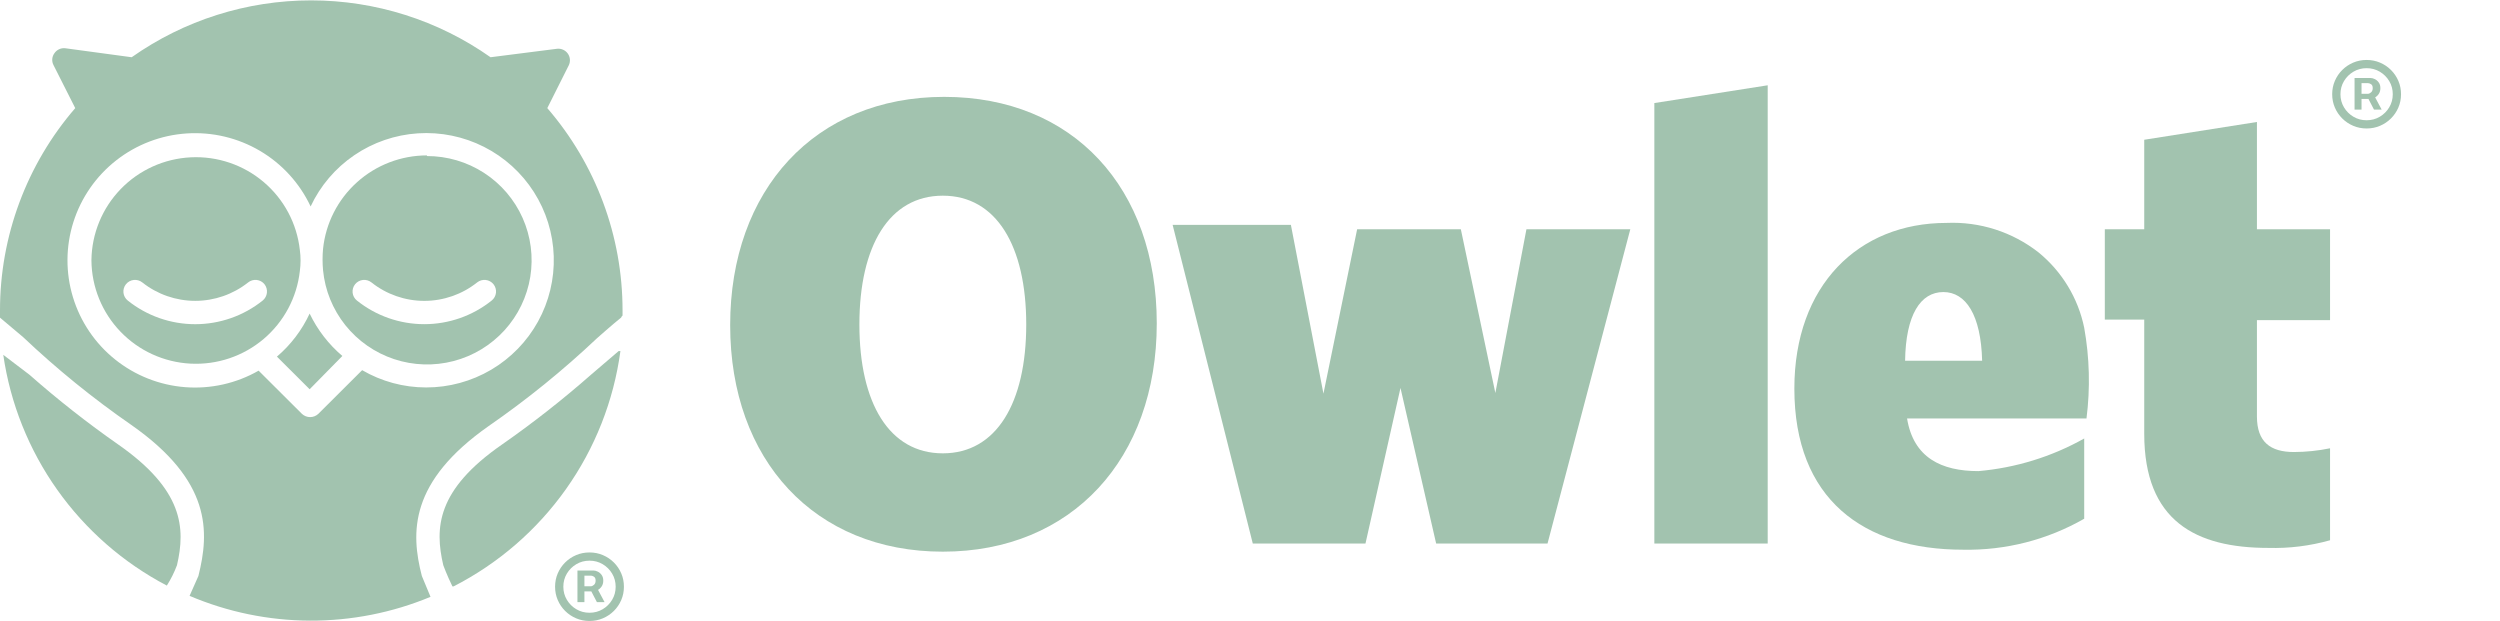
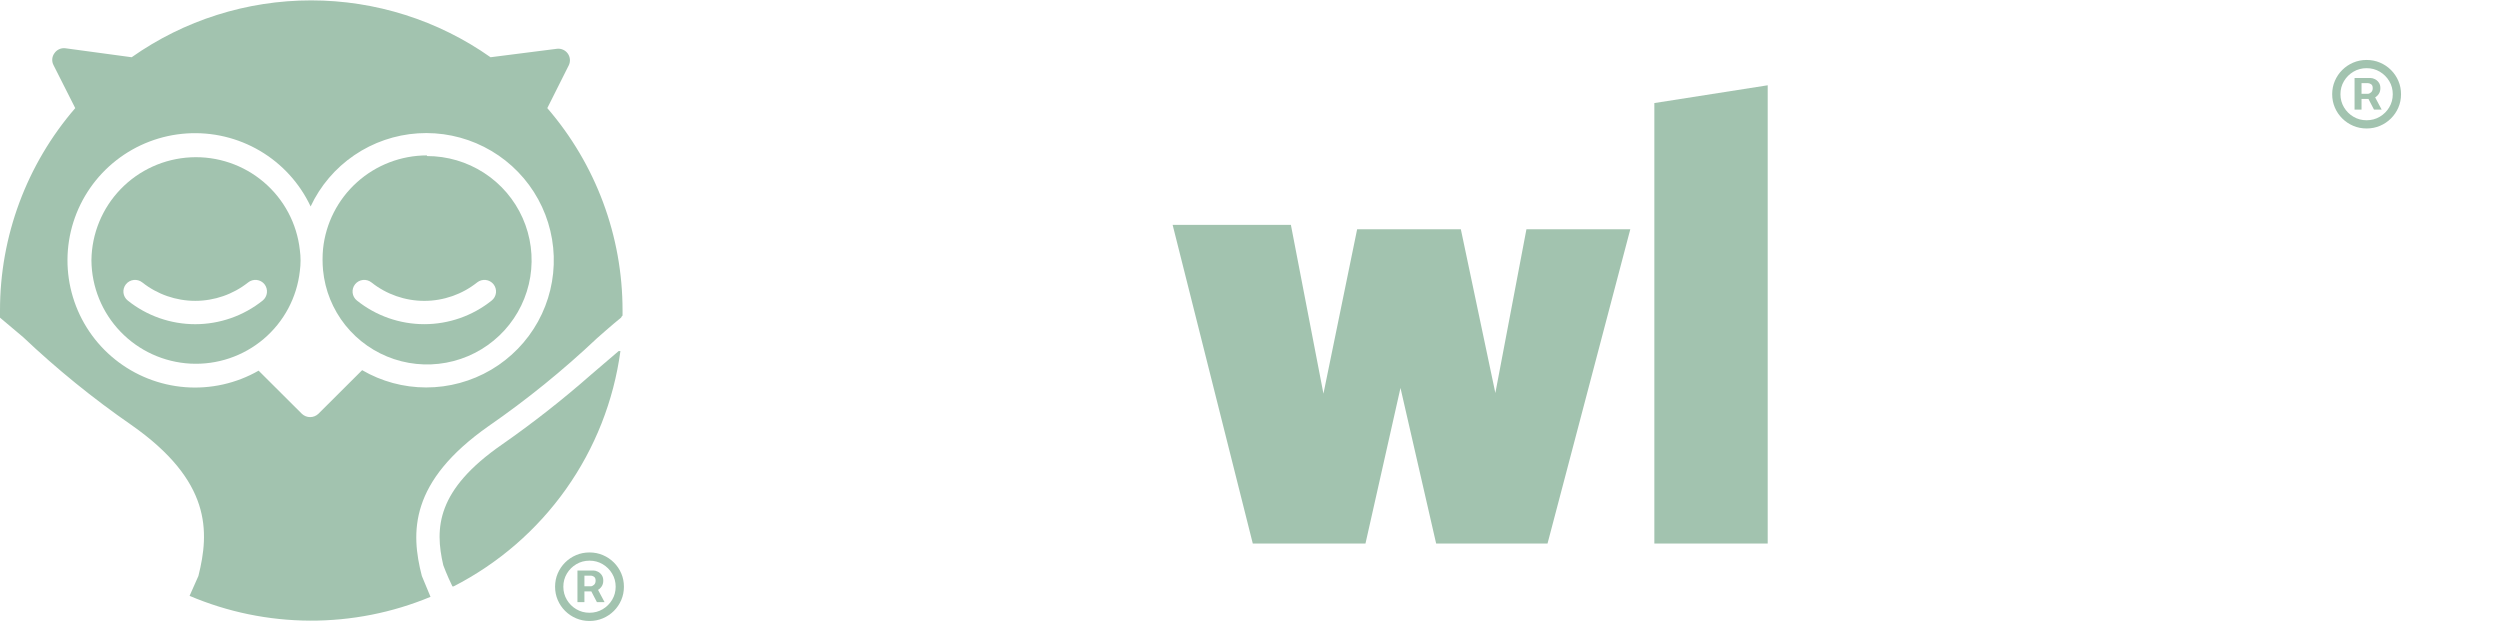
<svg xmlns="http://www.w3.org/2000/svg" fill="none" viewBox="0 0 620 154" height="154" width="620">
-   <path fill="#A2C3AF" d="M233.818 136.813C202.096 136.813 181.083 114.165 181.083 80.64C181.083 47.114 202.096 24.022 234.143 24.022C266.189 24.022 286.878 46.669 286.878 80.195C286.878 113.721 265.865 136.813 233.818 136.813M233.818 48.529C220.554 48.529 213.13 60.945 213.13 80.478C213.13 100.011 220.554 112.427 233.818 112.427C247.083 112.427 254.507 99.971 254.507 80.478C254.507 60.985 247.083 48.529 233.818 48.529" />
  <path fill="#A2C3AF" d="M383.788 134.79H356.163L347.32 96.21L338.639 134.79H310.69L290.813 55.768H320.141L328.214 97.625L336.57 56.86H362.289L370.848 97.463L378.555 56.86H404.314L383.788 134.79Z" />
  <path fill="#A2C3AF" d="M410.277 134.79V25.559L438.389 21.151V134.79H410.277Z" />
-   <path fill="#A2C3AF" d="M562.56 135.882C544.589 135.882 531.771 129.25 531.771 107.574V79.265H521.994V56.86H531.771V34.658L559.72 30.25V56.86H577.853V79.386H559.72V103.287C559.72 109.596 563.046 112.103 568.888 112.103C571.9 112.094 574.903 111.782 577.853 111.173V133.982C572.881 135.384 567.724 136.025 562.56 135.882" />
-   <path fill="#A2C3AF" d="M517.573 103.772H472.951C474.533 113.518 481.469 116.835 490.637 116.835C499.864 116.036 508.813 113.278 516.883 108.746V128.643C507.762 133.873 497.385 136.529 486.865 136.327C462.079 136.327 445.001 123.75 445.001 96.371C445.001 70.732 460.943 55.283 482.727 55.283C490.973 54.919 499.077 57.516 505.565 62.603C511.379 67.349 515.376 73.947 516.883 81.287C518.212 88.71 518.404 96.291 517.451 103.772M481.956 72.43C476.277 72.43 472.626 78.092 472.464 89.456H491.57C491.286 78.092 487.514 72.43 481.956 72.43" />
  <path fill="#A2C3AF" d="M154.108 78.577L154.392 78.254C154.413 77.836 154.413 77.418 154.392 77C154.406 58.582 147.784 40.771 135.731 26.812L141.086 16.136C141.296 15.676 141.38 15.168 141.33 14.665C141.28 14.162 141.098 13.68 140.802 13.27C140.505 12.86 140.105 12.534 139.642 12.328C139.179 12.121 138.67 12.039 138.165 12.092L121.655 14.195C108.641 5.02 93.094 0.094 77.155 0.094C61.216 0.094 45.669 5.02 32.655 14.195L16.226 11.971C15.705 11.902 15.175 11.979 14.695 12.194C14.215 12.408 13.804 12.751 13.508 13.184C13.194 13.604 13.004 14.103 12.961 14.625C12.918 15.147 13.023 15.671 13.265 16.136L18.66 26.812C6.608 40.771 -0.014 58.582 2.35097e-05 77C2.35097e-05 77.607 2.35097e-05 78.173 2.35097e-05 78.779L5.72 83.592C14.101 91.529 23.078 98.817 32.574 105.39C52.451 119.301 51.964 131.838 49.206 142.838L47.015 147.772C56.455 151.787 66.605 153.877 76.867 153.918C87.129 153.96 97.296 151.953 106.768 148.015V148.015L104.618 142.838C101.819 132 101.535 119.463 121.169 105.673C130.677 99.1 139.668 91.812 148.063 83.875C148.063 83.875 152.12 80.276 154.067 78.739L154.108 78.577ZM105.673 96.088C100.098 96.085 94.625 94.605 89.812 91.801L78.94 102.64C78.391 103.154 77.666 103.441 76.912 103.441C76.158 103.441 75.433 103.154 74.884 102.64L64.134 91.923C58.609 95.086 52.256 96.513 45.905 96.017C39.553 95.521 33.5 93.125 28.537 89.143C23.574 85.161 19.933 79.778 18.089 73.698C16.245 67.619 16.285 61.127 18.203 55.07C20.122 49.014 23.829 43.676 28.841 39.755C33.852 35.833 39.935 33.512 46.291 33.093C52.648 32.675 58.984 34.179 64.469 37.41C69.954 40.64 74.333 45.446 77.034 51.199C79.433 46.075 83.17 41.689 87.853 38.499C92.536 35.309 97.993 33.433 103.653 33.066C109.313 32.7 114.968 33.857 120.025 36.417C125.083 38.976 129.357 42.844 132.401 47.615C135.445 52.386 137.147 57.885 137.328 63.537C137.509 69.189 136.163 74.785 133.431 79.74C130.698 84.695 126.68 88.827 121.797 91.703C116.913 94.579 111.344 96.094 105.673 96.088V96.088Z" />
  <path fill="#A2C3AF" d="M153.418 87.07L146.562 92.934C139.537 99.11 132.169 104.889 124.495 110.243C108.269 121.485 107.782 130.908 109.932 140.169C109.932 140.169 110.824 142.636 112.204 145.426H112.488C123.591 139.744 133.152 131.469 140.357 121.308C147.561 111.148 152.195 99.401 153.864 87.07H153.418Z" />
-   <path fill="#A2C3AF" d="M43.892 140.169C46.042 130.908 45.433 121.485 29.329 110.243C21.667 104.889 14.313 99.11 7.302 92.934L0.811 88C2.56 100.054 7.148 111.524 14.198 121.47C21.249 131.417 30.563 139.557 41.377 145.224C42.387 143.63 43.229 141.936 43.892 140.169V140.169Z" />
-   <path fill="#A2C3AF" d="M76.79 96.533L68.677 88.445C72.12 85.509 74.887 81.867 76.79 77.768C78.727 81.801 81.491 85.383 84.903 88.283L76.79 96.533Z" />
  <path fill="#A2C3AF" d="M22.676 64.504C22.758 57.927 25.352 51.629 29.93 46.893C34.508 42.157 40.726 39.339 47.315 39.015C53.904 38.69 60.37 40.882 65.394 45.145C70.419 49.407 73.624 55.419 74.356 61.956C74.6 63.713 74.6 65.496 74.356 67.254C73.62 73.799 70.405 79.816 65.368 84.078C60.331 88.339 53.853 90.522 47.255 90.182C40.658 89.841 34.44 87.002 29.872 82.244C25.304 77.487 22.73 71.17 22.676 64.585M61.538 70.044C57.806 73 53.181 74.609 48.415 74.609C43.649 74.609 39.023 73 35.292 70.044C34.695 69.567 33.932 69.346 33.171 69.429C32.41 69.512 31.714 69.894 31.235 70.489C30.756 71.084 30.535 71.845 30.618 72.603C30.702 73.362 31.084 74.056 31.681 74.533C36.427 78.33 42.33 80.4 48.415 80.4C54.5 80.4 60.403 78.33 65.148 74.533C65.737 74.05 66.114 73.357 66.197 72.602C66.28 71.846 66.064 71.088 65.594 70.489C65.358 70.194 65.065 69.948 64.733 69.765C64.4 69.583 64.035 69.468 63.658 69.427C63.282 69.385 62.9 69.419 62.536 69.525C62.172 69.63 61.833 69.807 61.538 70.044Z" />
  <path fill="#A2C3AF" d="M41.417 145.386L41.458 145.346L41.417 145.386Z" />
  <path fill="#A2C3AF" d="M105.876 38.702C110.899 38.694 115.816 40.14 120.03 42.866C124.243 45.592 127.572 49.48 129.61 54.057C131.649 58.634 132.309 63.703 131.512 68.647C130.714 73.591 128.493 78.198 125.118 81.907C121.743 85.616 117.36 88.267 112.502 89.539C107.643 90.811 102.519 90.647 97.751 89.07C92.984 87.492 88.78 84.567 85.649 80.65C82.518 76.734 80.596 71.996 80.117 67.011C79.953 65.249 79.953 63.475 80.117 61.713C80.778 55.36 83.777 49.476 88.534 45.197C93.29 40.917 99.468 38.546 105.876 38.54M118.329 70.044C114.607 73.004 109.987 74.615 105.226 74.615C100.466 74.615 95.846 73.004 92.124 70.044C91.828 69.808 91.489 69.632 91.125 69.526C90.761 69.421 90.38 69.388 90.003 69.429C89.626 69.47 89.262 69.585 88.93 69.767C88.597 69.949 88.304 70.194 88.067 70.489C87.83 70.784 87.654 71.122 87.548 71.485C87.442 71.848 87.409 72.228 87.45 72.603C87.492 72.979 87.607 73.342 87.789 73.674C87.972 74.005 88.218 74.297 88.514 74.533C93.253 78.327 99.148 80.395 105.226 80.395C111.304 80.395 117.2 78.327 121.939 74.533C122.536 74.056 122.919 73.362 123.003 72.603C123.086 71.845 122.864 71.084 122.386 70.489C121.907 69.894 121.21 69.512 120.45 69.429C119.689 69.346 118.926 69.567 118.329 70.044" />
  <path fill="#A2C3AF" d="M583.931 27.189V19.351H587.922C588.242 19.351 588.591 19.443 588.968 19.627C589.345 19.804 589.665 20.08 589.928 20.455C590.199 20.824 590.334 21.291 590.334 21.857C590.334 22.431 590.195 22.919 589.918 23.323C589.64 23.72 589.302 24.02 588.904 24.226C588.513 24.431 588.143 24.534 587.794 24.534H584.913V23.259H587.261C587.495 23.259 587.748 23.142 588.018 22.909C588.296 22.675 588.434 22.325 588.434 21.857C588.434 21.376 588.296 21.05 588.018 20.88C587.748 20.71 587.51 20.625 587.303 20.625H585.66V27.189H583.931ZM588.691 23.493L590.654 27.189H588.755L586.834 23.493H588.691ZM586.919 31.862C585.738 31.862 584.632 31.643 583.6 31.204C582.569 30.765 581.662 30.156 580.879 29.377C580.097 28.598 579.485 27.695 579.044 26.669C578.603 25.642 578.382 24.541 578.382 23.366C578.382 22.19 578.603 21.089 579.044 20.062C579.485 19.036 580.097 18.133 580.879 17.354C581.662 16.575 582.569 15.966 583.6 15.527C584.632 15.088 585.738 14.869 586.919 14.869C588.1 14.869 589.206 15.088 590.238 15.527C591.269 15.966 592.176 16.575 592.959 17.354C593.742 18.133 594.353 19.036 594.794 20.062C595.236 21.089 595.456 22.19 595.456 23.366C595.456 24.541 595.236 25.642 594.794 26.669C594.353 27.695 593.742 28.598 592.959 29.377C592.176 30.156 591.269 30.765 590.238 31.204C589.206 31.643 588.1 31.862 586.919 31.862ZM586.919 29.823C588.114 29.823 589.203 29.533 590.185 28.952C591.166 28.371 591.949 27.593 592.532 26.615C593.116 25.638 593.407 24.555 593.407 23.366C593.407 22.176 593.116 21.093 592.532 20.116C591.949 19.139 591.166 18.36 590.185 17.779C589.203 17.198 588.114 16.908 586.919 16.908C585.724 16.908 584.635 17.198 583.654 17.779C582.672 18.36 581.889 19.139 581.306 20.116C580.723 21.093 580.431 22.176 580.431 23.366C580.431 24.555 580.723 25.638 581.306 26.615C581.889 27.593 582.672 28.371 583.654 28.952C584.635 29.533 585.724 29.823 586.919 29.823Z" />
  <path fill="#A2C3AF" d="M143.208 149.327V141.489H147.199C147.519 141.489 147.868 141.581 148.245 141.765C148.622 141.942 148.942 142.218 149.205 142.593C149.476 142.962 149.611 143.429 149.611 143.995C149.611 144.569 149.472 145.057 149.195 145.461C148.917 145.857 148.579 146.158 148.181 146.364C147.79 146.569 147.42 146.672 147.071 146.672H144.19V145.397H146.538C146.772 145.397 147.025 145.28 147.295 145.047C147.573 144.813 147.712 144.463 147.712 143.995C147.712 143.514 147.573 143.188 147.295 143.018C147.025 142.848 146.787 142.763 146.58 142.763H144.937V149.327H143.208ZM147.968 145.631L149.931 149.327H148.032L146.111 145.631H147.968ZM146.196 154C145.015 154 143.909 153.78 142.877 153.341C141.846 152.902 140.939 152.294 140.156 151.515C139.374 150.736 138.762 149.833 138.321 148.806C137.88 147.78 137.659 146.679 137.659 145.503C137.659 144.328 137.88 143.227 138.321 142.2C138.762 141.174 139.374 140.271 140.156 139.492C140.939 138.713 141.846 138.104 142.877 137.665C143.909 137.226 145.015 137.007 146.196 137.007C147.377 137.007 148.483 137.226 149.515 137.665C150.546 138.104 151.454 138.713 152.236 139.492C153.019 140.271 153.63 141.174 154.072 142.2C154.513 143.227 154.733 144.328 154.733 145.503C154.733 146.679 154.513 147.78 154.072 148.806C153.63 149.833 153.019 150.736 152.236 151.515C151.454 152.294 150.546 152.902 149.515 153.341C148.483 153.78 147.377 154 146.196 154ZM146.196 151.961C147.391 151.961 148.48 151.67 149.462 151.09C150.443 150.509 151.226 149.73 151.809 148.753C152.393 147.776 152.684 146.693 152.684 145.503C152.684 144.314 152.393 143.231 151.809 142.253C151.226 141.276 150.443 140.498 149.462 139.917C148.48 139.336 147.391 139.046 146.196 139.046C145.001 139.046 143.913 139.336 142.931 139.917C141.949 140.498 141.166 141.276 140.583 142.253C140 143.231 139.708 144.314 139.708 145.503C139.708 146.693 140 147.776 140.583 148.753C141.166 149.73 141.949 150.509 142.931 151.09C143.913 151.67 145.001 151.961 146.196 151.961Z" />
</svg>